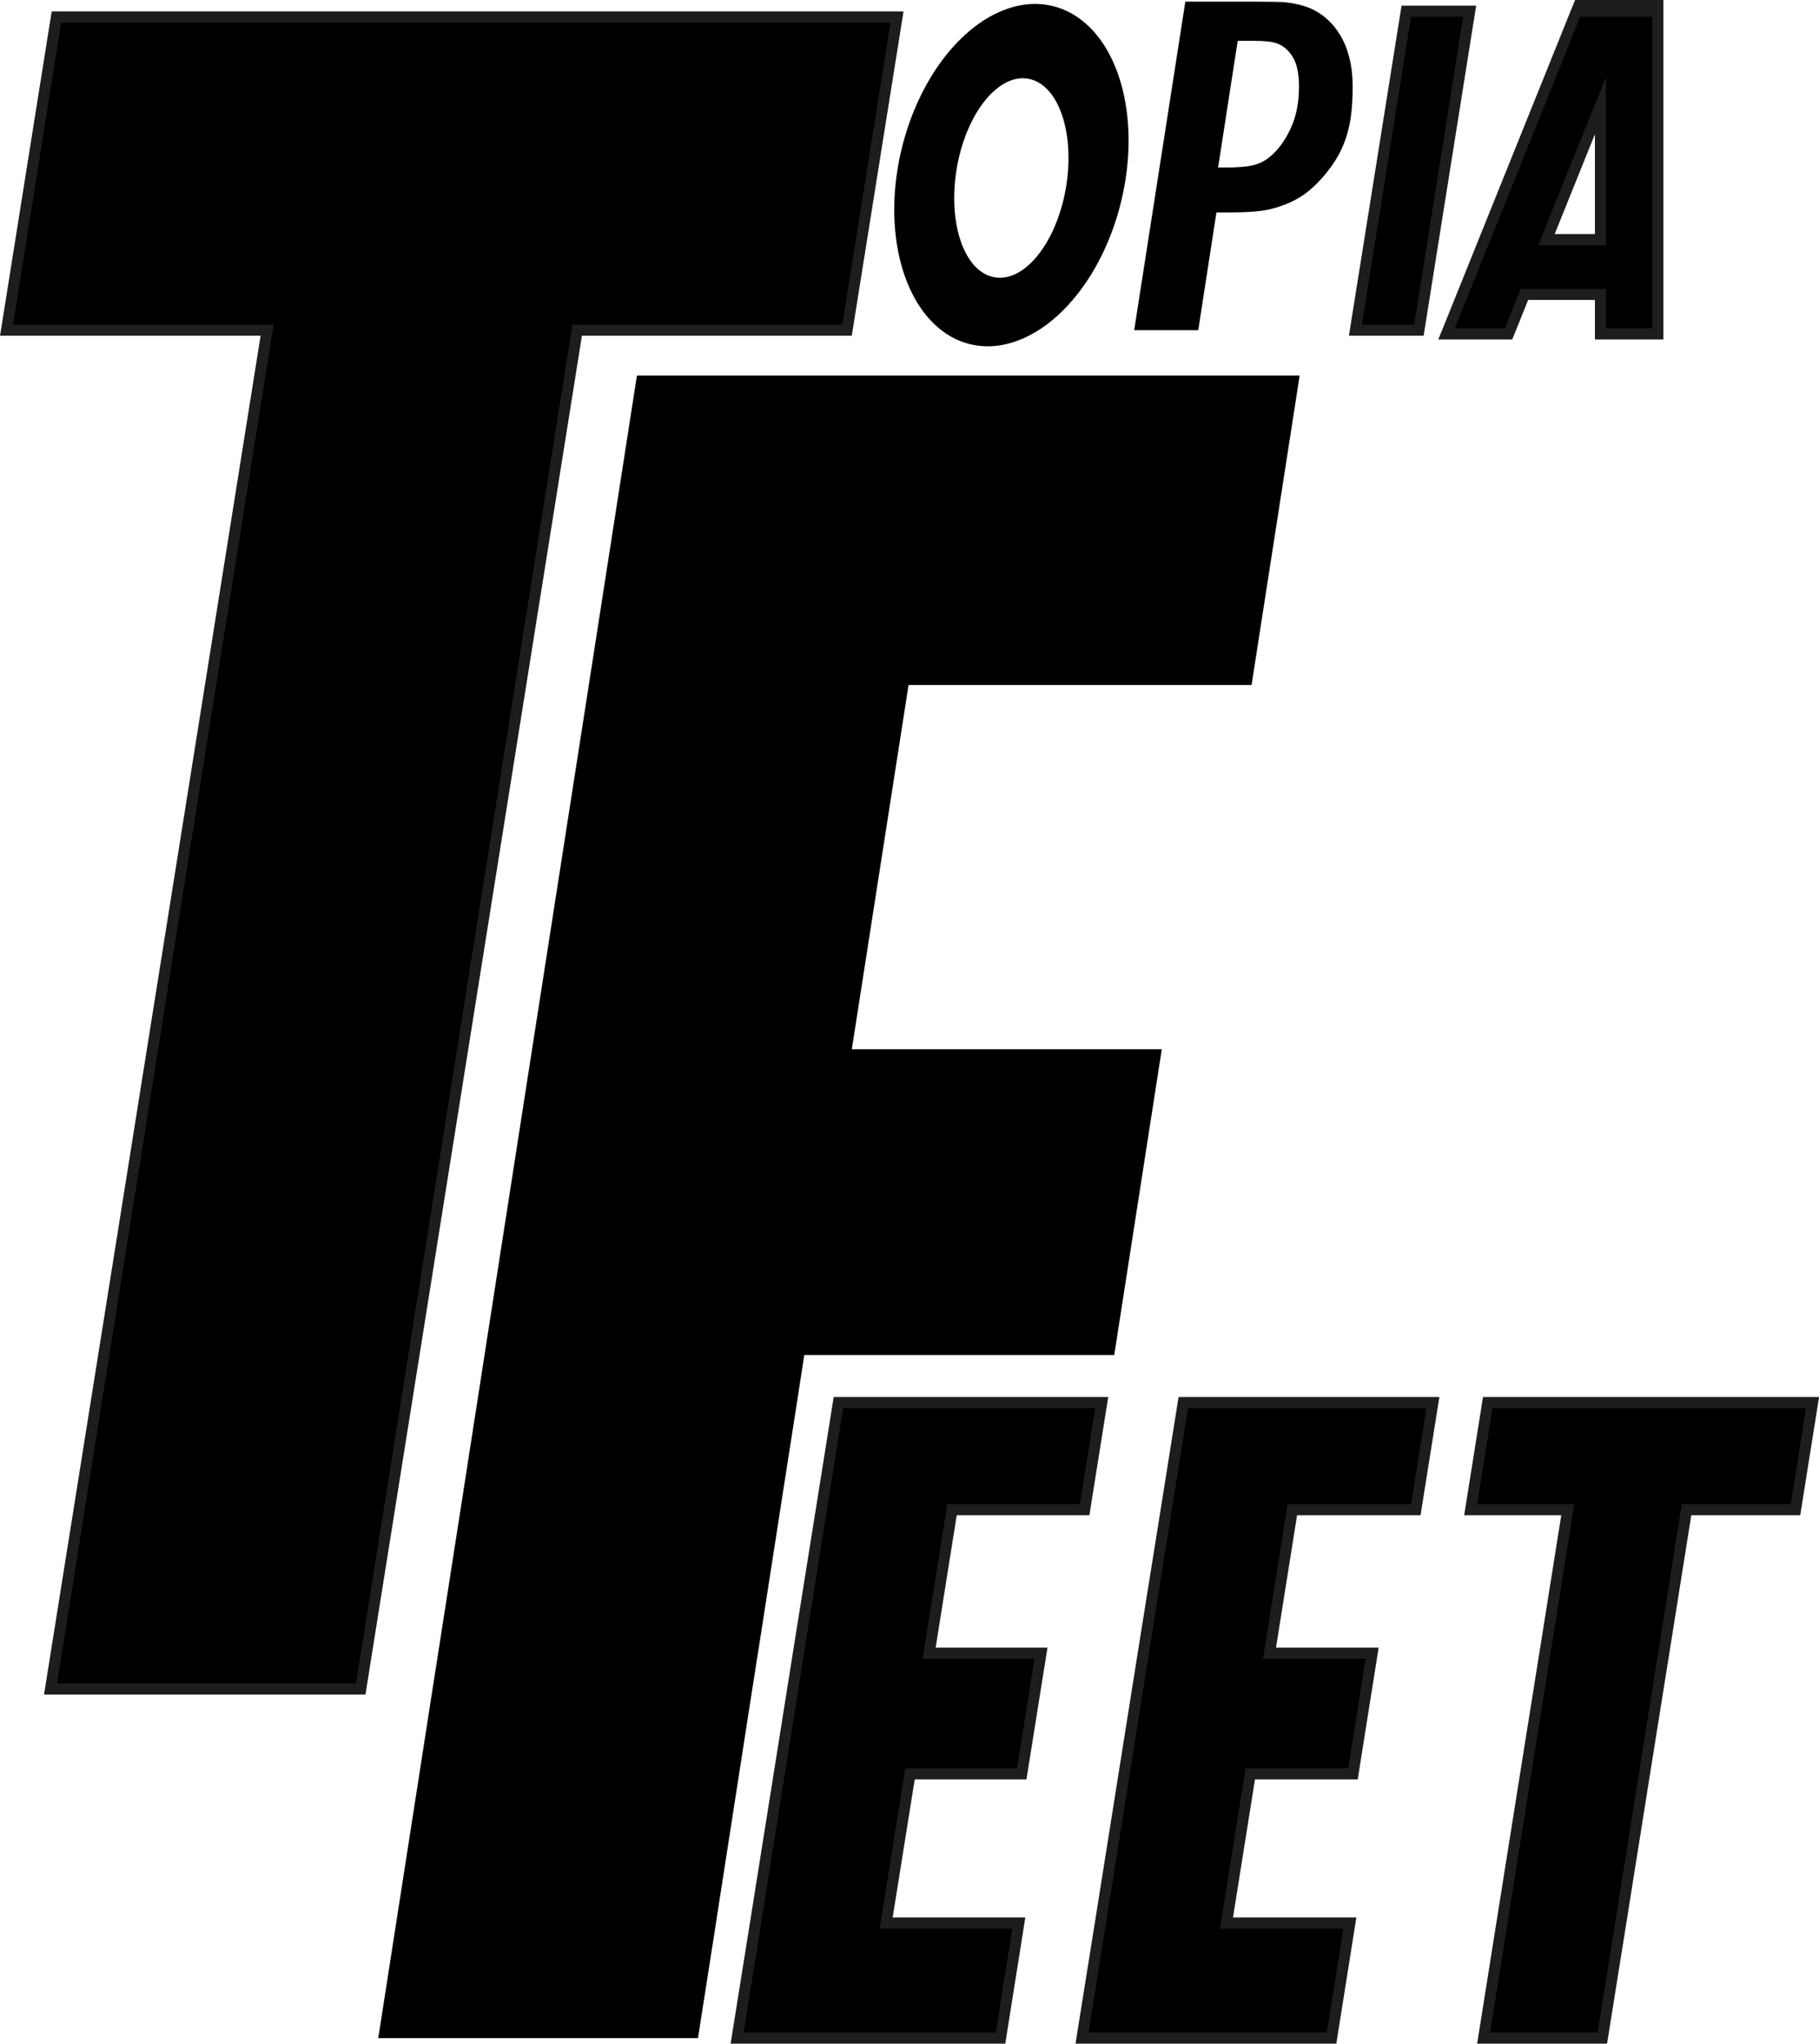
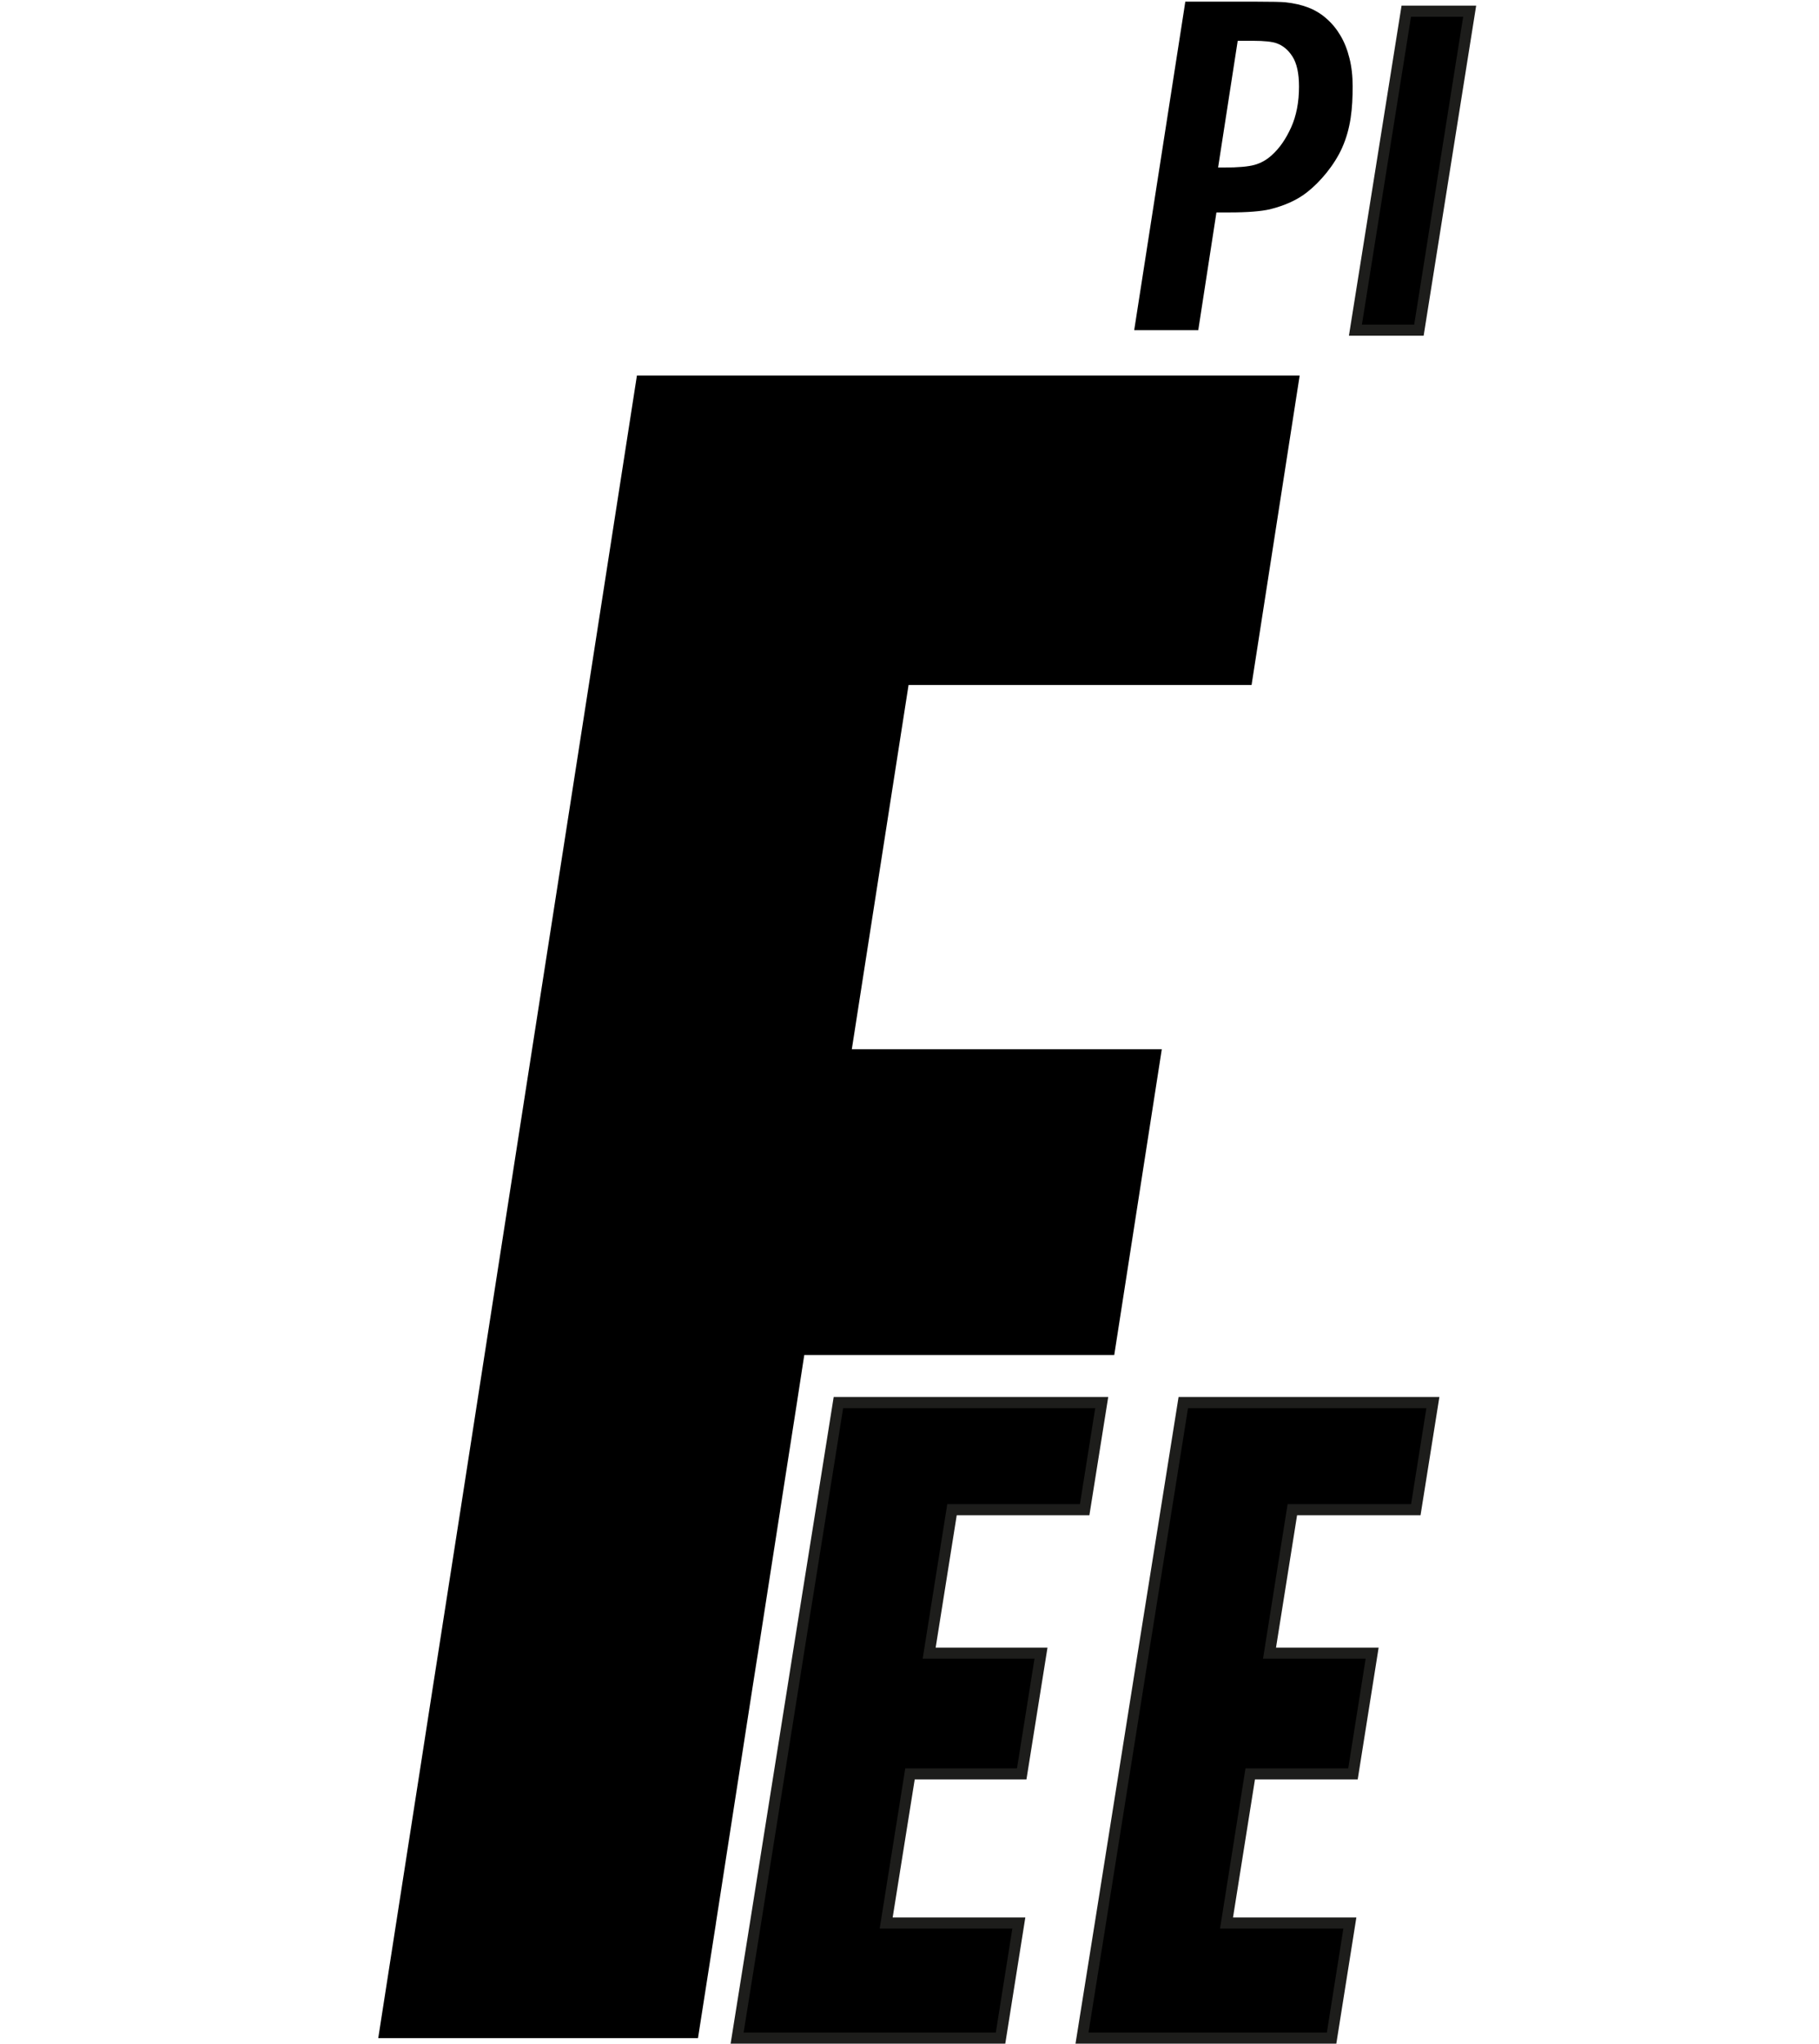
<svg xmlns="http://www.w3.org/2000/svg" id="Camada_2" data-name="Camada 2" viewBox="0 0 164.13 184.32">
  <defs>
    <style>
      .cls-1 {
        fill: none;
      }

      .cls-1, .cls-2 {
        stroke: #1d1d1b;
        stroke-miterlimit: 10;
      }
    </style>
  </defs>
  <g id="Camada_1-2" data-name="Camada 1">
    <g>
      <polygon points="81.98 61.78 76.86 94.63 104.83 94.63 100.54 122.21 72.57 122.21 71.98 126.04 71.91 126.5 70.4 136.16 70.39 136.25 68.39 149.1 68.28 149.78 67.88 152.33 66.69 159.99 66.65 160.25 64.6 173.44 64.59 173.53 62.98 183.82 34.13 183.82 37.8 160.25 39.03 152.33 39.43 149.78 41.54 136.25 43.72 122.21 48.01 94.63 53.13 61.78 57.47 33.87 117.27 33.87 112.93 61.78 81.98 61.78" />
-       <path class="cls-2" d="M142.46,.5l-.21,.51-8.3,20.6-1.99,4.94-1.3,3.23-.14,.34h5.59l.14-.34,1.3-3.23h6.86v3.57h5.18V.5h-7.13Zm1.95,21.11h-4.87l4.87-12.08v12.08Z" />
      <path d="M116.5,11.49c-.47,1.04-1.04,1.87-1.73,2.49-.47,.44-1,.73-1.57,.89-.58,.16-1.5,.24-2.78,.24h-.51l1.77-11.43h1.38c1.02,0,1.73,.08,2.12,.22,.57,.2,1.05,.59,1.44,1.2,.39,.61,.59,1.51,.59,2.71,0,1.41-.24,2.64-.71,3.68Zm-8.38,18.29l1.64-10.62h1.19c1.62,0,2.83-.1,3.62-.28,1.38-.34,2.51-.86,3.39-1.56,1.15-.9,2.44-2.42,3.14-3.99,.79-1.77,.95-3.56,.95-5.54,0-.92-.09-1.77-.29-2.55-.19-.77-.46-1.45-.82-2.05-.35-.59-.77-1.1-1.26-1.52-.29-.26-.6-.48-.93-.66-.22-.13-.46-.24-.7-.33-.6-.23-1.28-.39-2.04-.47-.38-.04-1.26-.06-2.64-.06h-6.42l-.13,.86-4.48,28.77h5.78Z" />
-       <path d="M97.2,1.53c-.29-.2-.6-.37-.91-.52-.41-.2-.84-.35-1.29-.46-1.54-.38-3.13-.19-4.67,.46-.35,.15-.71,.32-1.06,.52-3.49,1.99-6.55,6.34-7.9,11.84-1.7,6.96-.12,13.57,3.57,16.41,.77,.6,1.63,1.03,2.58,1.26,2.06,.5,4.2,0,6.19-1.26,3.29-2.09,6.15-6.3,7.44-11.56,1.76-7.2,.01-14.02-3.95-16.69Zm-1.12,15.94c-1.01,4.91-3.98,8.25-6.64,7.47-2.67-.77-4.01-5.39-3.01-10.3,1.01-4.91,3.98-8.25,6.64-7.47,2.67,.77,4.01,5.39,3.01,10.3Z" />
-       <polygon class="cls-2" points="80.94 1.53 76.43 29.78 52.08 29.78 32.55 152.33 4.56 152.33 24.1 29.78 .59 29.78 5.09 1.53 80.94 1.53" />
-       <line class="cls-1" x1="149.59" y1="1.01" x2="142.25" y2="1.01" />
      <polygon class="cls-2" points="132.61 1.01 128.03 29.78 122.3 29.78 126.89 1.01 132.61 1.01" />
      <polygon class="cls-2" points="85.9 136.16 83.84 149.1 93.93 149.1 92.19 159.99 82.11 159.99 79.96 173.44 91.93 173.44 90.28 183.82 66.51 183.82 68.17 173.44 70.31 159.99 71.53 152.33 72.04 149.1 74.11 136.16 75.65 126.5 99.41 126.5 97.87 136.16 85.9 136.16" />
      <polygon class="cls-2" points="116.61 136.16 114.55 149.1 123.81 149.1 122.08 159.99 112.81 159.99 110.67 173.44 121.8 173.44 120.15 183.82 97.63 183.82 99.29 173.44 101.43 159.99 103.16 149.1 105.23 136.16 106.77 126.5 129.29 126.5 127.75 136.16 116.61 136.16" />
-       <polygon class="cls-2" points="163.55 126.5 162.01 136.16 152.18 136.16 150.12 149.1 148.38 159.99 146.24 173.44 144.58 183.82 133.87 183.82 135.52 173.44 137.66 159.99 139.4 149.1 141.46 136.16 132.7 136.16 134.24 126.5 163.55 126.5" />
    </g>
  </g>
</svg>